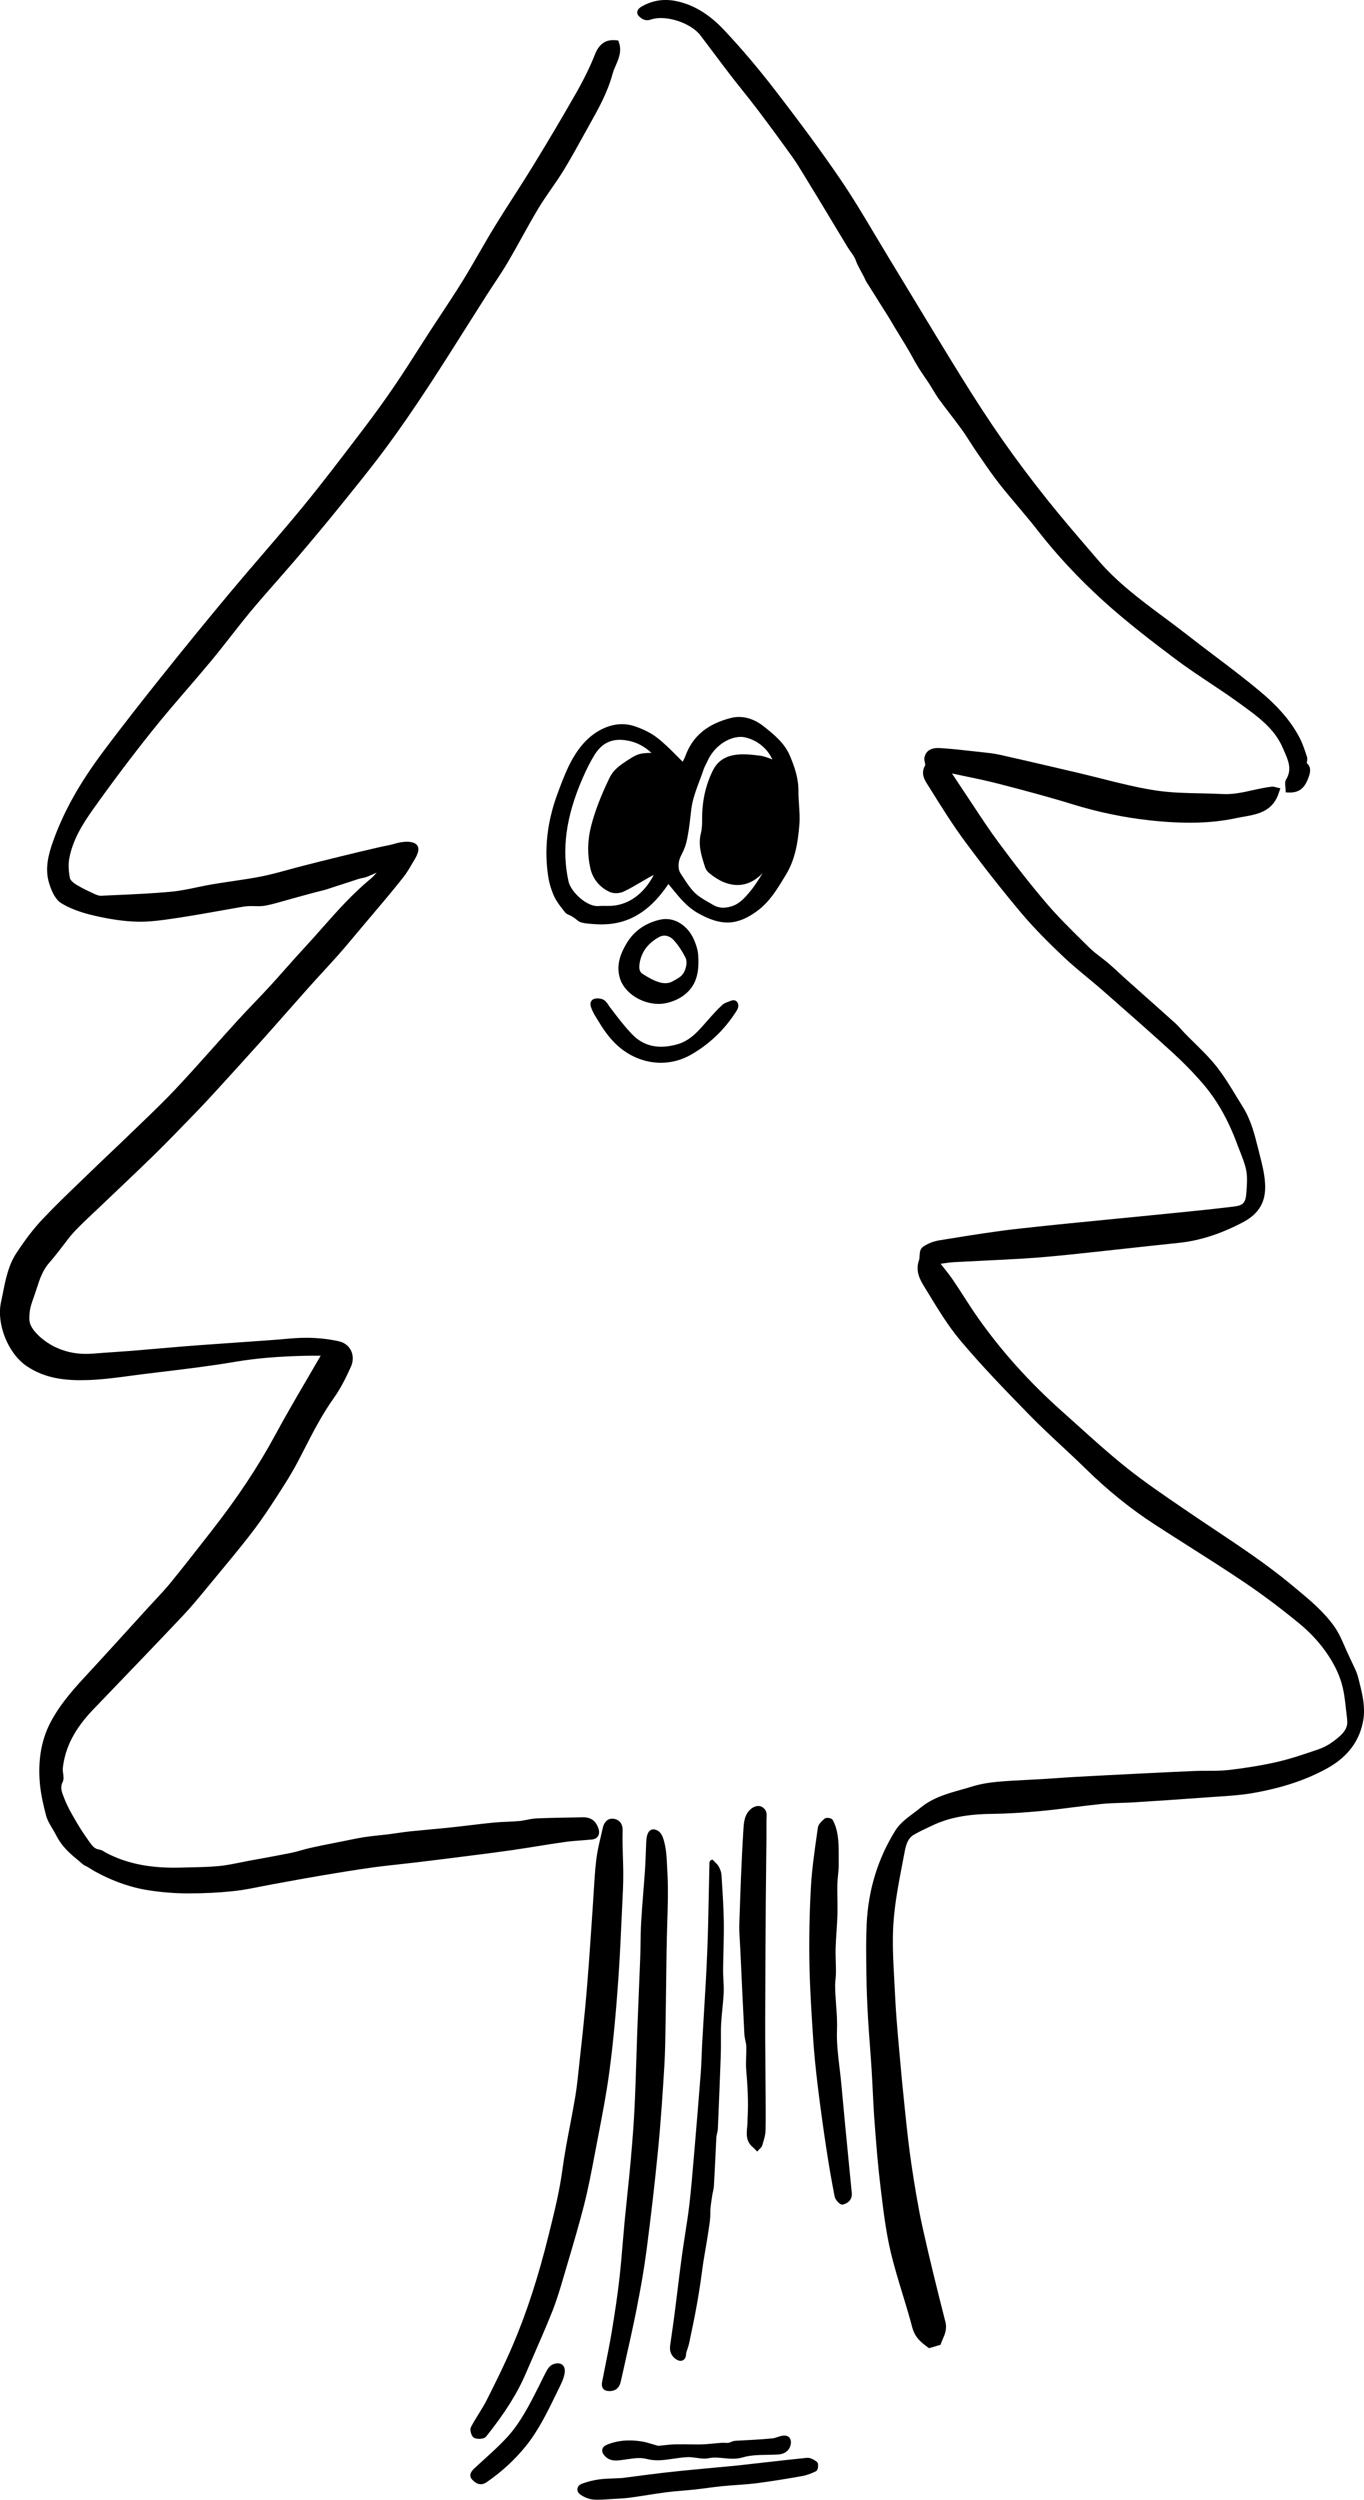
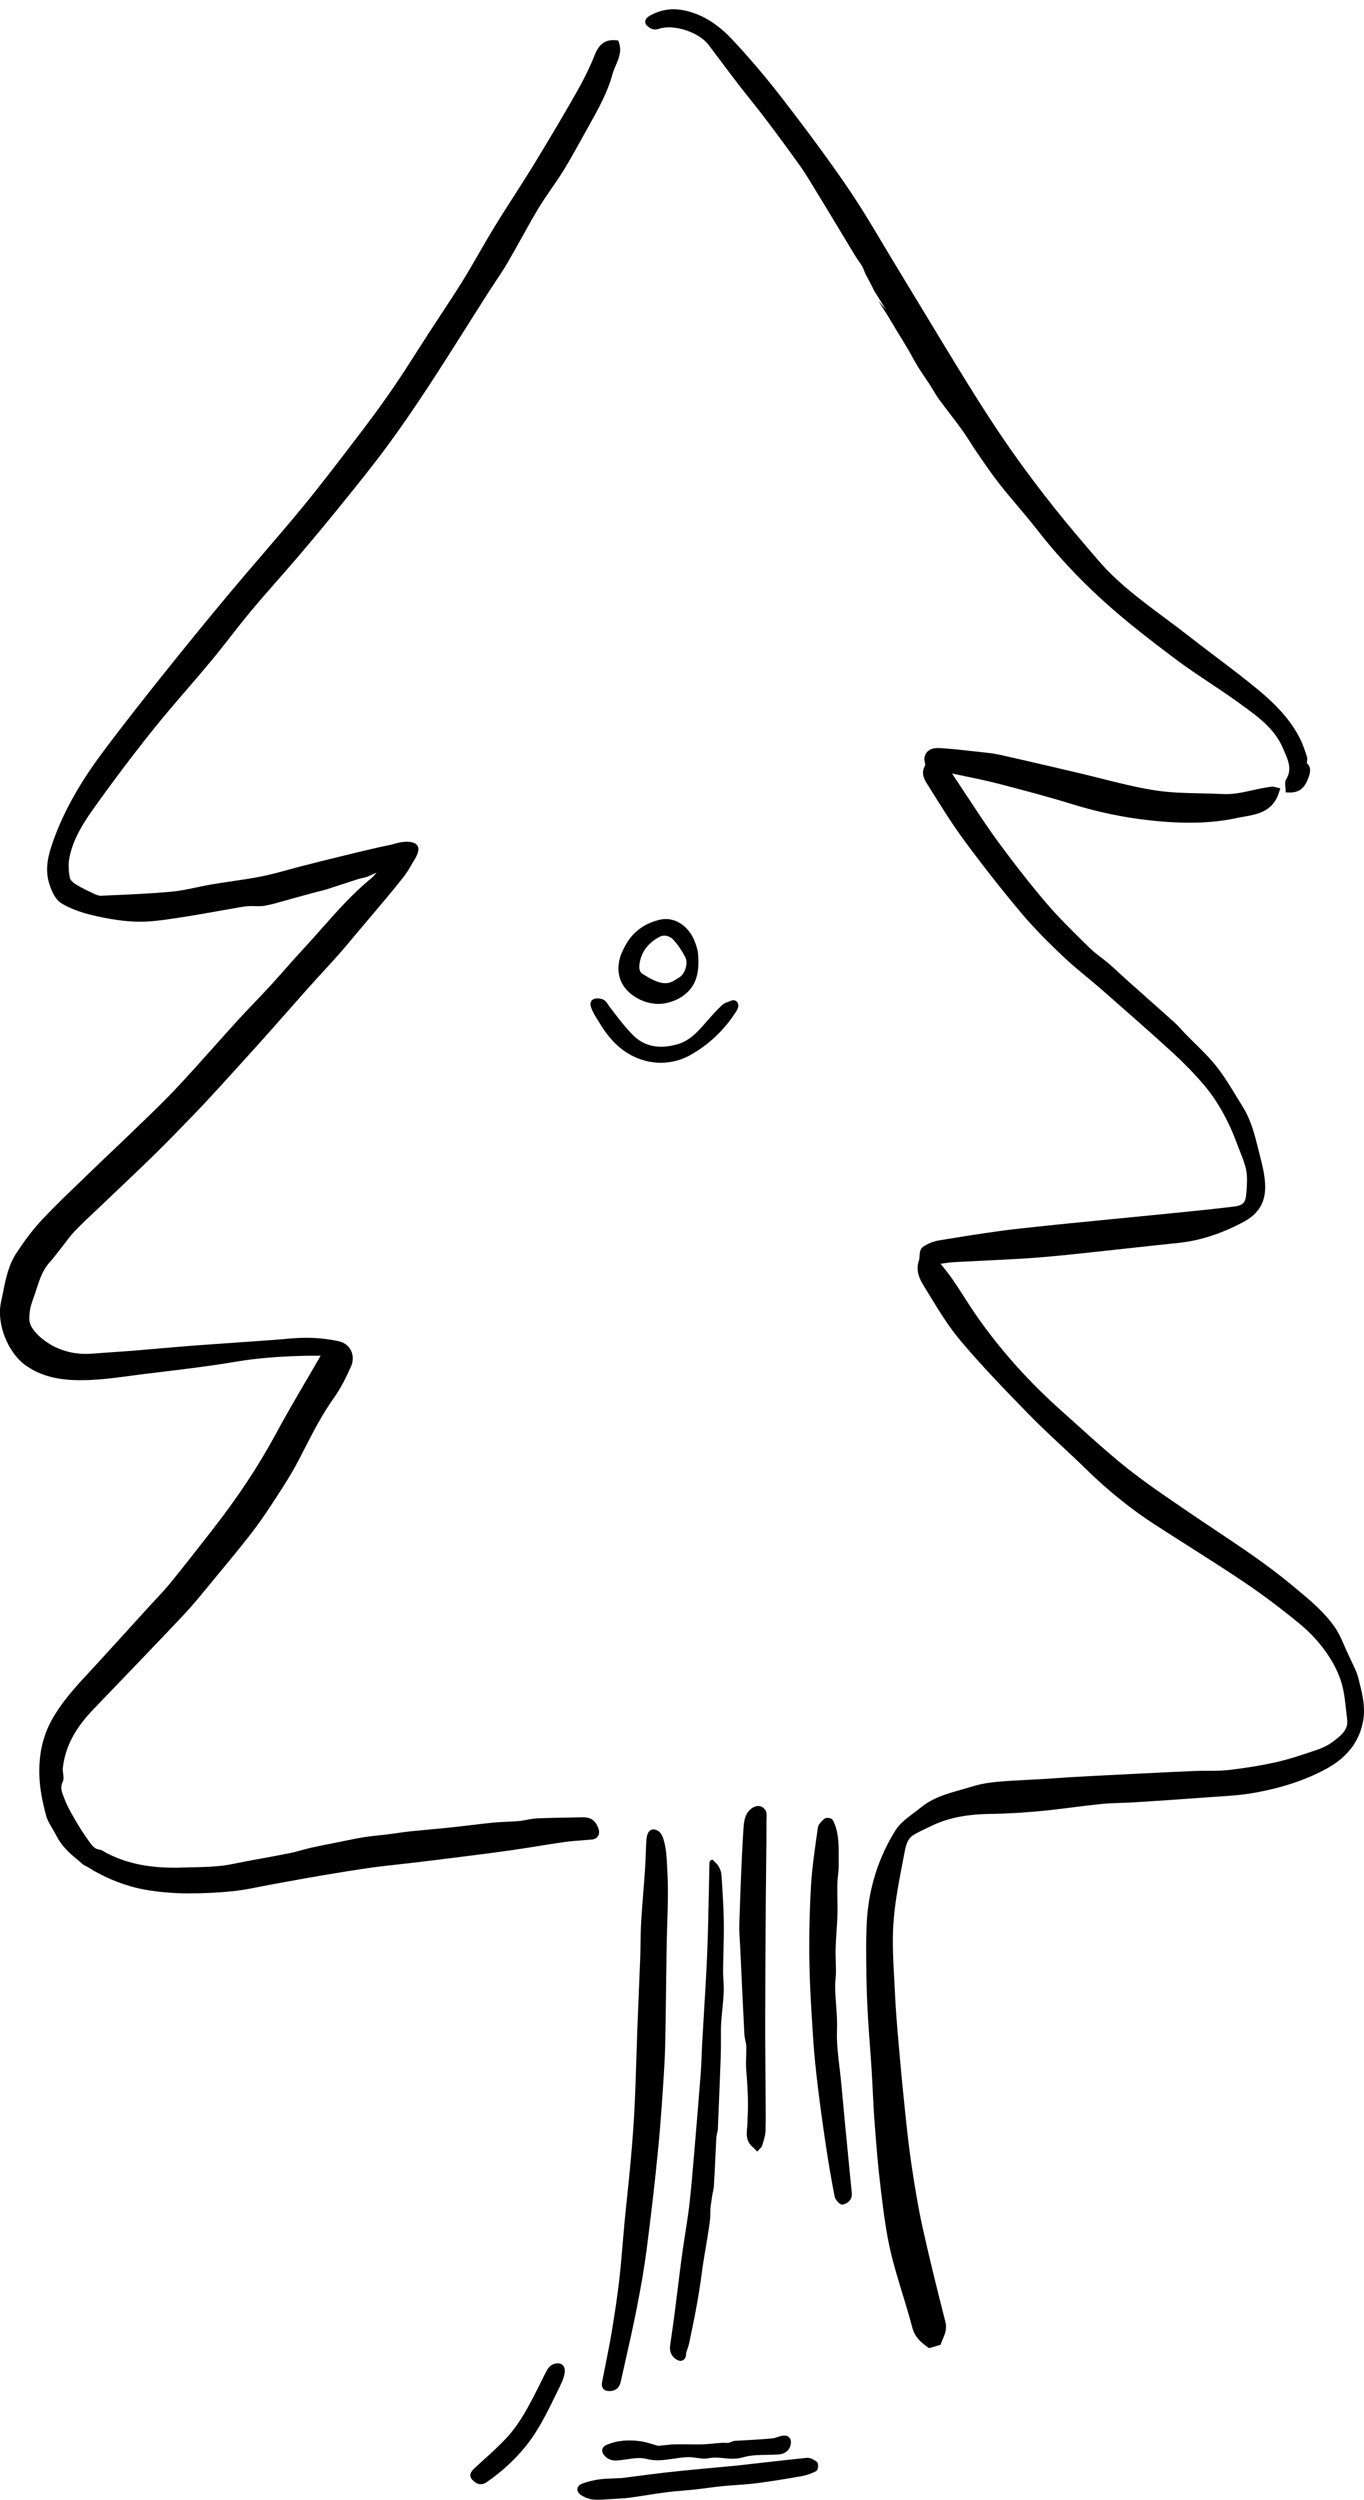
<svg xmlns="http://www.w3.org/2000/svg" id="b" data-name="Layer_2" width="183" height="335.221" viewBox="0 0 183 335.221">
  <g id="c" data-name="Layer_1">
    <g>
      <path d="M69.022,248.057c1.045-.151,2.088-.319,3.13-.486,1.211-.194,2.422-.388,3.636-.557.753-.105,1.531-.164,2.283-.22.446-.034.893-.067,1.338-.11.464-.045.699-.265.815-.441.175-.269.201-.617.074-1.006-.336-1.037-1.007-1.559-2.111-1.535l-1.018.018c-1.711.029-3.48.059-5.218.134-.433.019-.858.104-1.268.186-.344.069-.669.134-.998.164-.556.05-1.115.075-1.672.099-.613.027-1.225.055-1.836.114-1.041.102-2.079.226-3.118.351-.833.1-1.665.2-2.5.288-.935.099-1.872.185-2.809.272-.91.085-1.821.169-2.73.264-.562.059-1.12.139-1.679.22-.392.056-.786.113-1.179.162-.41.051-.822.095-1.232.138-.675.072-1.349.143-2.019.247-.805.125-1.615.291-2.397.452l-1.773.355c-.998.196-1.995.392-2.987.614-.432.097-.859.215-1.286.334-.483.134-.982.273-1.475.373-1.386.281-2.779.534-4.17.787l-1.44.263c-.398.073-.795.154-1.192.235-.919.187-1.87.38-2.806.469-1.258.12-2.55.148-3.8.176-.417.009-.832.018-1.248.031-4.058.121-7.259-.503-10.067-1.965-.08-.041-.158-.091-.237-.141-.203-.129-.434-.275-.702-.306-.648-.075-.977-.536-1.359-1.072-.704-.989-1.243-1.812-1.696-2.59l-.134-.23c-.537-.921-1.092-1.873-1.469-2.86l-.112-.285c-.268-.665-.52-1.293-.156-2.024.178-.357.121-.77.065-1.17-.032-.235-.065-.477-.044-.679.305-2.796,1.603-5.303,4.088-7.888l1.992-2.072c3.316-3.449,6.745-7.015,10.085-10.553,1.078-1.142,2.093-2.374,3.073-3.564l1.229-1.485c1.517-1.827,3.086-3.716,4.573-5.62,1.018-1.303,2.018-2.712,3.056-4.307l.316-.487c1.095-1.681,2.227-3.42,3.17-5.227.265-.507.527-1.016.787-1.524,1.194-2.326,2.43-4.732,3.983-6.908.978-1.37,1.714-2.901,2.306-4.218.328-.731.329-1.523.003-2.175-.316-.631-.895-1.068-1.629-1.232-1.301-.29-2.714-.448-4.198-.467-1.078-.012-2.168.083-3.22.176-.446.04-.893.079-1.339.111l-8.043.571c-1.282.089-2.564.178-3.845.282-1.178.095-2.355.198-3.531.301-1.193.104-2.387.209-3.58.305-.813.065-1.627.12-2.441.175-.913.061-1.826.122-2.738.199-1.87.158-3.544-.13-5.123-.879-1.298-.616-3.222-2.092-3.434-3.444-.059-.38-.023-.774.016-1.196.063-.689.292-1.324.555-2.058.128-.355.244-.715.361-1.075.423-1.306.823-2.539,1.733-3.553.356-.398.689-.818,1.022-1.238l.227-.286c.235-.295.462-.596.69-.897.457-.606.931-1.232,1.453-1.783.836-.881,1.74-1.732,2.615-2.554.331-.311.662-.622.99-.936.767-.732,1.536-1.462,2.305-2.192,1.577-1.496,3.206-3.043,4.786-4.59,1.633-1.6,3.248-3.269,4.81-4.883l.732-.755c1.072-1.106,2.1-2.223,2.964-3.169,2.019-2.212,4.037-4.425,6.034-6.656,1.089-1.217,2.169-2.441,3.249-3.665.983-1.115,1.966-2.229,2.956-3.338.622-.695,1.253-1.382,1.883-2.069.688-.749,1.376-1.499,2.053-2.26.7-.787,1.376-1.597,2.052-2.406l.596-.712c.558-.664,1.119-1.326,1.681-1.988,1.449-1.708,2.948-3.474,4.359-5.265.492-.623.894-1.307,1.231-1.898.037-.065.084-.142.136-.227.347-.566.87-1.421.606-2.032-.104-.241-.331-.423-.655-.526-.622-.195-1.477-.135-2.54.179-.396.118-.786.195-1.199.277-.223.044-.448.09-.676.141-1.874.425-3.74.881-5.606,1.337-1.578.385-3.153.78-4.726,1.183-.615.157-1.228.325-1.842.493-1.213.332-2.467.676-3.713.926-1.315.263-2.67.461-3.98.654-.873.128-1.745.256-2.614.402-.692.117-1.381.261-2.07.406-1.137.238-2.313.485-3.473.593-2.487.232-5.03.345-7.49.454l-1.914.087c-.316.017-.666-.137-.912-.252l-.082-.038c-.798-.372-1.623-.757-2.371-1.22-.444-.274-.773-.623-.819-.868-.188-.988-.218-1.855-.09-2.575.446-2.501,1.788-4.653,3.174-6.605,2.504-3.53,5.173-7.075,7.935-10.536,1.51-1.892,3.119-3.761,4.675-5.569,1.105-1.283,2.21-2.567,3.29-3.87.895-1.078,1.773-2.199,2.621-3.283.886-1.132,1.802-2.301,2.736-3.42,1.136-1.36,2.326-2.715,3.479-4.026.898-1.023,1.798-2.046,2.682-3.082,2.134-2.502,3.977-4.715,5.634-6.766l.581-.718c1.922-2.377,3.911-4.836,5.759-7.338,1.796-2.428,3.676-5.15,5.752-8.321,1.737-2.654,3.46-5.38,5.126-8.017.855-1.352,1.709-2.705,2.57-4.054.338-.53.686-1.054,1.034-1.578.599-.903,1.219-1.837,1.778-2.789.646-1.099,1.265-2.215,1.884-3.33.717-1.295,1.46-2.633,2.234-3.921.535-.892,1.142-1.767,1.728-2.613.539-.778,1.096-1.582,1.602-2.404.925-1.501,1.791-3.07,2.629-4.587l.914-1.647c1.187-2.122,2.414-4.317,3.068-6.751.103-.385.265-.758.435-1.152.42-.971.855-1.976.403-3.187l-.063-.169-.179-.023c-1.451-.184-2.367.409-2.966,1.928-.619,1.575-1.439,3.253-2.505,5.13-1.692,2.974-3.569,6.146-5.74,9.699-.853,1.393-1.751,2.793-2.62,4.146-.858,1.334-1.715,2.669-2.544,4.021-.72,1.175-1.419,2.388-2.096,3.56-.71,1.232-1.444,2.506-2.202,3.734-.94,1.522-1.945,3.042-2.915,4.512-.51.771-1.02,1.543-1.523,2.318-.523.805-1.039,1.614-1.555,2.423-.985,1.542-2.003,3.136-3.046,4.674-1.337,1.972-2.787,3.984-4.306,5.979l-.711.933c-2.36,3.101-4.801,6.307-7.309,9.369-1.829,2.232-3.745,4.459-5.597,6.613-1.463,1.701-2.927,3.403-4.366,5.125-2.928,3.506-5.988,7.256-9.097,11.148-2.179,2.728-5.042,6.341-7.847,10.094-3.176,4.247-5.312,8.078-6.722,12.056-.619,1.748-1.109,3.635-.507,5.587.42,1.364.967,2.259,1.626,2.662,1.149.7,2.594,1.245,4.419,1.666,2.173.501,4.053.767,5.751.813,1.697.045,3.44-.213,5.115-.462l.355-.053c1.805-.268,3.63-.593,5.395-.908.834-.148,1.669-.297,2.504-.44l.318-.056c.416-.074.808-.145,1.206-.168.29-.017.581-.009.871-.001.48.011.972.025,1.455-.068.876-.168,1.745-.418,2.586-.658.343-.098.686-.197,1.03-.29l1.319-.361c.556-.152,1.111-.305,1.666-.455.197-.053.395-.1.594-.148.337-.081.674-.162,1.003-.267.776-.246,1.549-.5,2.322-.754.655-.216,1.311-.431,1.967-.641.155-.049.314-.081.474-.114.222-.046.452-.093.676-.181.435-.17.861-.365,1.287-.561-.022.03-.046.059-.071.087-.23.261-.476.535-.744.755-2.421,1.986-4.509,4.346-6.528,6.627-.809.914-1.618,1.827-2.448,2.719-.826.887-1.629,1.795-2.433,2.704-.68.77-1.362,1.54-2.057,2.297-.702.764-1.419,1.515-2.136,2.265-.789.827-1.58,1.655-2.35,2.5-1.051,1.154-2.092,2.319-3.131,3.484-1.649,1.847-3.353,3.757-5.078,5.588-1.52,1.615-3.152,3.182-4.73,4.698-.535.514-1.07,1.028-1.602,1.545-.765.744-1.54,1.478-2.315,2.211-.77.731-1.541,1.462-2.303,2.201-.571.555-1.146,1.107-1.721,1.659-1.731,1.662-3.52,3.381-5.195,5.155-1.16,1.229-2.274,2.675-3.505,4.552-1.054,1.606-1.425,3.463-1.783,5.259-.084.42-.167.84-.26,1.256-.649,2.929.897,6.858,3.377,8.58,2.619,1.817,5.581,1.988,8.138,1.919,1.933-.055,3.886-.316,5.774-.568.536-.072,1.073-.144,1.608-.211.964-.121,1.927-.238,2.891-.354,3.147-.38,6.4-.774,9.577-1.315,2.797-.477,5.854-.736,9.617-.817.573-.011,1.142-.007,1.689-.005h.205c-.581,1.006-1.163,2.001-1.741,2.99-1.517,2.593-2.949,5.041-4.329,7.594-2.308,4.271-5.101,8.482-8.54,12.873l-.983,1.258c-1.472,1.883-2.993,3.831-4.528,5.712-.675.827-1.421,1.626-2.142,2.398-.322.346-.645.691-.963,1.04l-1.919,2.111c-1.629,1.793-3.258,3.586-4.897,5.37-.291.316-.583.63-.874.945-1.879,2.021-3.821,4.111-5.207,6.647-1.233,2.258-1.755,4.801-1.595,7.776.077,1.42.346,2.936.873,4.916.18.675.535,1.258.879,1.821.14.231.267.467.394.702.177.33.362.672.581.997.72,1.069,1.636,1.849,2.587,2.616.077.065.145.127.21.186.195.177.379.344.678.478.213.095.421.229.642.371.144.093.287.185.432.266.767.432,1.559.822,2.354,1.162,1.672.713,3.364,1.206,5.029,1.462,1.709.264,3.429.402,5.113.41.099,0,.199,0,.299,0,2.054,0,4.042-.1,5.917-.298,1.249-.132,2.5-.381,3.709-.621.545-.109,1.09-.217,1.636-.315l1.833-.333c1.514-.276,3.028-.553,4.546-.809,2.184-.368,4.514-.756,6.857-1.083,1.226-.171,2.48-.308,3.693-.44.736-.081,1.472-.161,2.208-.249,2.279-.274,4.557-.556,6.835-.847l.736-.093c1.893-.241,3.786-.482,5.674-.755Z" />
      <path d="M182.468,225.965l-.099-.409c-.128-.534-.259-1.086-.53-1.666-.31-.666-.619-1.332-.935-1.995-.175-.367-.339-.742-.502-1.117-.387-.888-.786-1.806-1.349-2.609-1.418-2.023-3.33-3.607-5.177-5.14l-.521-.433c-3.267-2.722-6.845-5.107-10.304-7.413-1.151-.767-2.3-1.533-3.442-2.313l-1.007-.687c-2.514-1.714-5.114-3.485-7.519-5.407-2.246-1.794-4.423-3.757-6.528-5.656-.715-.645-1.43-1.29-2.149-1.93-4.255-3.787-7.991-7.939-11.106-12.339-.679-.96-1.331-1.968-1.959-2.942-.493-.764-.987-1.528-1.499-2.28-.398-.584-.836-1.134-1.299-1.718-.114-.144-.23-.289-.347-.438.122-.017.24-.033.356-.049.543-.076,1.012-.142,1.482-.168,1.29-.071,2.58-.133,3.871-.195,1.812-.087,3.625-.174,5.435-.287,1.878-.117,3.898-.291,6.359-.547,2.34-.244,4.679-.5,7.018-.756,2.473-.271,4.948-.541,7.423-.798,2.788-.289,5.583-1.18,8.545-2.725,2.258-1.178,3.196-2.804,3.041-5.273-.083-1.316-.384-2.496-.701-3.746l-.22-.872c-.474-1.9-.966-3.865-2.052-5.602-.281-.451-.558-.906-.835-1.361-.832-1.37-1.693-2.787-2.699-4.065-.885-1.124-1.923-2.145-2.927-3.132-.458-.451-.918-.901-1.363-1.362-.154-.159-.302-.325-.45-.49-.248-.279-.506-.567-.792-.826-1.36-1.224-2.727-2.439-4.095-3.655-.835-.743-1.671-1.485-2.504-2.23-.312-.279-.62-.564-.928-.849-.46-.426-.921-.853-1.397-1.261-.344-.293-.703-.569-1.062-.845-.53-.406-1.078-.827-1.551-1.294l-.755-.744c-1.675-1.649-3.408-3.354-4.952-5.159-2.023-2.365-4.144-5.055-6.484-8.224-1.215-1.645-2.363-3.385-3.474-5.069-.476-.721-.951-1.441-1.433-2.157-.373-.553-.739-1.111-1.138-1.718l-.191-.289c.515.109,1.021.215,1.52.318,1.604.333,3.118.648,4.623,1.036,3.223.829,6.674,1.742,10.086,2.793,3.375,1.04,6.839,1.759,10.295,2.138,4.641.507,8.337.411,11.631-.302.318-.069.646-.126.977-.183,1.736-.303,3.702-.646,4.59-2.842.059-.147.109-.298.158-.448l.178-.524-.332-.069c-.07-.015-.141-.037-.213-.057-.185-.055-.393-.116-.621-.091-.853.1-1.699.287-2.517.468-1.311.29-2.67.594-4.039.52-.982-.05-1.968-.071-2.953-.091-2.007-.042-4.083-.086-6.075-.391-2.456-.377-4.923-.999-7.309-1.6-1.075-.271-2.148-.541-3.225-.792l-2.294-.535c-2.672-.624-5.343-1.248-8.02-1.846-.808-.181-1.642-.27-2.448-.356l-1.265-.14c-1.442-.162-2.933-.329-4.407-.412-1.441-.085-1.9.633-2.031,1.245-.051.232.003.473.05.685.025.114.072.327.045.377-.642,1.097-.085,1.966.364,2.664l.374.595c1.441,2.311,2.93,4.7,4.575,6.926,2.491,3.371,5.041,6.61,7.578,9.626,1.806,2.149,3.847,4.148,5.605,5.82,1.035.984,2.15,1.908,3.229,2.802.695.575,1.389,1.151,2.066,1.745l.623.546c2.889,2.534,5.876,5.153,8.76,7.787,1.472,1.343,2.843,2.75,4.076,4.18,1.906,2.21,3.419,4.881,4.628,8.168.117.318.242.634.367.95.322.812.656,1.652.822,2.496.18.917.105,1.921.032,2.892l-.015.203c-.093,1.261-.433,1.626-1.652,1.775-2.663.327-5.379.6-8.006.863l-.679.069c-2.219.223-4.44.439-6.659.656-4.431.432-9.012.878-13.513,1.377-3.15.349-6.331.863-9.408,1.36l-1.226.198c-.818.131-1.606.44-2.22.869-.428.299-.454.827-.474,1.251-.01.202-.018.393-.065.521-.516,1.418.065,2.553.65,3.506l.652,1.067c1.292,2.122,2.628,4.318,4.244,6.237,2.838,3.371,5.885,6.524,9.285,10.004,1.392,1.423,2.87,2.8,4.301,4.133,1.06.988,2.157,2.01,3.207,3.04,2.934,2.878,6.036,5.385,9.221,7.451,1.502.975,3.013,1.935,4.524,2.895,2.476,1.573,5.036,3.199,7.508,4.864,2.405,1.618,4.815,3.421,7.368,5.512,1.367,1.117,2.588,2.408,3.535,3.731,1.065,1.49,1.807,2.959,2.205,4.366.328,1.156.467,2.38.572,3.435.019.197.045.397.071.599.051.394.103.802.104,1.184.002,1.083-.958,1.869-2.027,2.646-.566.411-1.239.754-1.946.992l-.499.168c-1.622.547-3.299,1.112-4.98,1.493-1.968.447-4.068.796-6.417,1.069-.939.109-1.914.11-2.857.111-.577,0-1.154.001-1.73.025-2.326.096-4.652.212-6.977.328l-1.243.062c-2.514.125-5.026.25-7.54.39-.866.048-1.733.108-2.598.167-.689.047-1.378.094-2.068.136-.672.04-1.344.074-2.017.108-1.334.067-2.712.137-4.066.261-1.268.116-2.427.335-3.442.652-.466.145-.937.278-1.409.411-1.872.528-3.807,1.074-5.41,2.394-.308.253-.635.497-.962.741-.902.673-1.835,1.369-2.417,2.297-2.36,3.758-3.665,7.995-3.876,12.595-.097,2.125-.067,4.287-.038,6.378l.009.61c.024,1.744.094,3.589.213,5.64.072,1.245.164,2.489.258,3.732.078,1.043.156,2.087.221,3.13.061.974.109,1.949.157,2.924.067,1.355.135,2.758.24,4.135.236,3.107.459,5.91.807,8.755l.056.466c.326,2.689.664,5.471,1.292,8.146.45,1.913,1.033,3.821,1.597,5.667.448,1.466.911,2.982,1.303,4.485.369,1.417,1.304,2.101,2.135,2.707l.119.088,1.546-.457.049-.151c.059-.187.145-.378.233-.576.273-.615.612-1.38.368-2.344-1.022-4.007-2.1-8.313-3.057-12.642-.615-2.785-1.073-5.641-1.476-8.313-.359-2.373-.616-4.806-.865-7.16l-.028-.26c-.274-2.591-.538-5.351-.807-8.436l-.038-.433c-.188-2.164-.382-4.402-.483-6.604-.032-.692-.07-1.384-.109-2.076-.135-2.445-.275-4.972-.117-7.43.174-2.726.706-5.485,1.22-8.153l.246-1.289c.188-.991.383-2.016,1.301-2.545.671-.386,1.391-.725,2.088-1.052l.373-.176c2.187-1.034,4.625-1.512,7.908-1.552,2.016-.025,4.153-.15,6.728-.394,1.437-.136,2.891-.319,4.297-.496,1.261-.158,2.52-.316,3.783-.445.847-.086,1.72-.113,2.564-.14.591-.018,1.181-.037,1.771-.074,2.643-.168,6.13-.396,9.66-.659.484-.037.969-.068,1.454-.099,1.59-.103,3.235-.21,4.832-.488,3.959-.689,7.25-1.79,10.062-3.366,2.702-1.515,4.303-3.683,4.76-6.445.272-1.636-.083-3.271-.436-4.674Z" />
-       <path d="M78.245,99.732c-1.659,1.892-2.529,4.234-3.37,6.499l-.07.188c-1.403,3.769-1.821,7.527-1.246,11.168.146.924.427,1.846.812,2.666.304.646.752,1.218,1.187,1.77l.262.335c.137.18.342.264.523.338.069.029.139.057.202.092.183.103.362.212.536.33.081.055.159.12.237.184.178.147.381.314.63.389.405.121.826.158,1.234.193l.207.018c.44.041.865.062,1.277.062,1.899,0,3.513-.441,5.005-1.357,1.85-1.136,3.103-2.723,4.002-4.059.201.238.397.48.594.721.947,1.162,1.926,2.364,3.372,3.183,3.125,1.772,5.293,1.683,7.994-.321,1.597-1.185,2.604-2.843,3.577-4.447l.238-.391c1.304-2.138,1.611-4.542,1.796-6.628.081-.911.018-1.836-.042-2.731-.042-.611-.085-1.243-.08-1.856.013-1.731-.539-3.287-1.137-4.71-.724-1.723-2.116-2.838-3.488-3.936-1.39-1.113-2.959-1.522-4.415-1.156-3.153.793-5.148,2.443-6.102,5.043-.111.301-.258.59-.385.834-.268-.262-.532-.528-.797-.795-.837-.842-1.702-1.712-2.661-2.448-.782-.599-1.769-1.105-2.936-1.503-2.791-.955-5.423.576-6.956,2.325ZM86.324,101.022c-.758.086-1.275.385-1.825.74l-.173.111c-.974.625-1.983,1.272-2.539,2.419-1.185,2.445-1.973,4.507-2.482,6.489-.489,1.91-.522,3.817-.099,5.667.325,1.424,1.25,2.55,2.604,3.17.506.231,1.306.209,1.865-.055.808-.382,1.588-.841,2.342-1.285.382-.225.764-.45,1.151-.666.17-.095.347-.178.544-.266-1.396,2.647-3.557,4.139-6.031,4.139-.038,0-.076,0-.113,0-.391-.008-.849-.013-1.304.019-1.514.111-3.679-1.883-3.992-3.31-.939-4.291-.345-8.671,1.872-13.785.54-1.246,1.042-2.236,1.58-3.113.862-1.41,1.963-2.085,3.425-2.085.238,0,.488.018.747.054,1.327.183,2.46.729,3.509,1.698-.399-.003-.827.032-1.079.06ZM95.64,103.327c-.986,1.98-1.458,4.144-1.442,6.614.003.556-.013,1.204-.162,1.787-.397,1.571.061,3.002.504,4.386l.049.154c.094.294.282.582.505.768,2.6,2.181,5.162,2.196,7.23.049-.024.039-.049.077-.073.116-.5.804-1.019,1.634-1.625,2.358-.638.764-1.361,1.629-2.457,1.974-.968.302-1.746.25-2.456-.164-.167-.098-.337-.195-.508-.292-.75-.425-1.526-.866-2.092-1.456-.597-.622-1.05-1.328-1.53-2.075l-.281-.435c-.426-.652-.288-1.629.02-2.261l.084-.171c.258-.524.502-1.02.661-1.65.294-1.169.432-2.376.566-3.544.04-.341.079-.682.122-1.022.159-1.264.634-2.528,1.092-3.751.193-.515.386-1.029.558-1.546.076-.225.187-.443.305-.674.077-.15.154-.301.222-.454.822-1.858,2.716-3.217,4.451-3.217.046,0,.091,0,.137.003.34.014.723.108,1.208.293,1.292.495,2.373,1.538,2.896,2.734-.635-.294-1.402-.479-1.502-.492-2.306-.292-5.177-.656-6.483,1.968Z" />
-       <path d="M117.822,40.316c.475.749.95,1.498,1.422,2.249.17.271.331.547.492.823.118.202.235.403.355.603l.624,1.021c.358.582.716,1.164,1.063,1.753.207.352.406.711.603,1.069.261.472.522.944.804,1.404.274.446.57.878.866,1.311.203.296.407.592.603.893.172.265.335.537.497.808.261.434.53.882.835,1.301.475.653.967,1.294,1.458,1.934.533.695,1.068,1.391,1.58,2.102.398.553.776,1.141,1.141,1.71.303.473.606.946.926,1.407l.523.757c.805,1.171,1.638,2.382,2.536,3.517.775.98,1.592,1.949,2.384,2.886.893,1.057,1.815,2.15,2.675,3.258,2.516,3.24,5.441,6.384,8.694,9.345,3.211,2.921,6.731,5.609,9.777,7.898,1.509,1.133,3.103,2.196,4.645,3.223,1.327.884,2.699,1.799,4.005,2.751l.37.269c2.127,1.546,4.328,3.144,5.406,5.697l.2.459c.545,1.242,1.06,2.414.255,3.738-.19.311-.146.696-.104,1.068.016.139.032.276.032.404v.282l.282.016c.091.005.181.008.269.008,1.261,0,1.97-.562,2.485-1.935.178-.472.535-1.42-.204-2.003.009-.061.018-.119.026-.174.038-.237.073-.46,0-.679l-.074-.221c-.247-.749-.504-1.524-.869-2.242-1.113-2.187-2.83-4.207-5.403-6.356-1.96-1.636-4.031-3.2-6.033-4.713-1.221-.922-2.441-1.845-3.645-2.788-1.041-.815-2.119-1.617-3.162-2.392-3.07-2.281-6.244-4.64-8.794-7.613l-1.071-1.247c-1.915-2.229-3.894-4.532-5.756-6.864-2.187-2.741-4.227-5.462-6.063-8.089-1.779-2.545-3.573-5.291-5.647-8.641-2.116-3.418-4.232-6.915-6.279-10.297-1.104-1.823-2.208-3.647-3.316-5.467-.609-1.001-1.209-2.008-1.809-3.015-1.48-2.486-3.013-5.057-4.67-7.488-2.454-3.598-5.182-7.319-8.846-12.065-2.214-2.87-4.498-5.557-6.785-7.986-1.972-2.093-4.038-3.348-6.315-3.839-1.633-.351-3.126-.151-4.562.618-.323.173-.701.421-.75.801-.02.155.009.39.265.631.221.208.739.695,1.56.407,1.931-.677,5.349.415,6.652,2.125.577.759,1.151,1.522,1.723,2.285.779,1.037,1.557,2.074,2.348,3.102.53.689,1.074,1.369,1.616,2.049.657.823,1.315,1.647,1.95,2.487,1.684,2.23,3.225,4.324,4.709,6.401.54.757,1.036,1.573,1.515,2.362l.415.682c.825,1.34,1.64,2.687,2.455,4.034l1.341,2.227c.545.908,1.091,1.817,1.643,2.721.138.227.292.446.447.664.164.234.329.467.473.712.094.162.164.346.238.54.063.164.128.329.205.486.168.34.348.675.53,1.01.103.191.205.382.307.573.048.092.091.188.134.283.076.167.153.333.249.487.515.821,1.035,1.64,1.553,2.459Z" />
-       <path d="M79.812,288.801l.016-.085c.151-.803.306-1.606.46-2.408.538-2.796,1.095-5.685,1.476-8.555.487-3.678.87-7.663,1.207-12.54.201-2.906.334-5.802.454-8.519.02-.463.043-.926.066-1.389.07-1.392.142-2.832.128-4.253v-.063c-.007-.664-.028-1.325-.049-1.986-.036-1.137-.073-2.314-.034-3.477.029-.9-.381-1.474-1.155-1.615-.726-.134-1.311.329-1.507,1.209-.081.365-.167.73-.253,1.095-.244,1.034-.497,2.103-.624,3.177-.175,1.477-.265,2.984-.352,4.441-.035.592-.07,1.184-.111,1.775l-.177,2.608c-.105,1.561-.21,3.123-.325,4.683-.146,1.952-.324,4.252-.537,6.519-.191,2.036-.419,4.104-.64,6.104l-.048.437c-.047.423-.091.847-.135,1.27-.135,1.295-.275,2.633-.491,3.932s-.463,2.594-.711,3.89c-.37,1.929-.751,3.924-1.015,5.905-.373,2.806-1.061,5.59-1.727,8.281l-.119.482c-1.385,5.605-2.954,10.429-4.799,14.748-1.09,2.555-2.318,5.024-3.481,7.332-.327.647-.719,1.282-1.1,1.896-.354.572-.72,1.164-1.039,1.774-.16.304-.021.759.024.892.072.208.205.477.427.575.168.076.412.12.663.12.367,0,.748-.094.93-.322,2.523-3.162,4.162-5.772,5.315-8.461.369-.859.744-1.717,1.118-2.574.827-1.892,1.682-3.85,2.456-5.803.609-1.542,1.083-3.16,1.541-4.724l.483-1.636c.758-2.561,1.542-5.208,2.213-7.84.58-2.278,1.022-4.626,1.45-6.897ZM83.32,250.993h0,0Z" />
+       <path d="M117.822,40.316c.475.749.95,1.498,1.422,2.249.17.271.331.547.492.823.118.202.235.403.355.603l.624,1.021c.358.582.716,1.164,1.063,1.753.207.352.406.711.603,1.069.261.472.522.944.804,1.404.274.446.57.878.866,1.311.203.296.407.592.603.893.172.265.335.537.497.808.261.434.53.882.835,1.301.475.653.967,1.294,1.458,1.934.533.695,1.068,1.391,1.58,2.102.398.553.776,1.141,1.141,1.71.303.473.606.946.926,1.407l.523.757c.805,1.171,1.638,2.382,2.536,3.517.775.98,1.592,1.949,2.384,2.886.893,1.057,1.815,2.15,2.675,3.258,2.516,3.24,5.441,6.384,8.694,9.345,3.211,2.921,6.731,5.609,9.777,7.898,1.509,1.133,3.103,2.196,4.645,3.223,1.327.884,2.699,1.799,4.005,2.751l.37.269c2.127,1.546,4.328,3.144,5.406,5.697l.2.459c.545,1.242,1.06,2.414.255,3.738-.19.311-.146.696-.104,1.068.016.139.032.276.032.404v.282l.282.016c.091.005.181.008.269.008,1.261,0,1.97-.562,2.485-1.935.178-.472.535-1.42-.204-2.003.009-.061.018-.119.026-.174.038-.237.073-.46,0-.679l-.074-.221c-.247-.749-.504-1.524-.869-2.242-1.113-2.187-2.83-4.207-5.403-6.356-1.96-1.636-4.031-3.2-6.033-4.713-1.221-.922-2.441-1.845-3.645-2.788-1.041-.815-2.119-1.617-3.162-2.392-3.07-2.281-6.244-4.64-8.794-7.613c-1.915-2.229-3.894-4.532-5.756-6.864-2.187-2.741-4.227-5.462-6.063-8.089-1.779-2.545-3.573-5.291-5.647-8.641-2.116-3.418-4.232-6.915-6.279-10.297-1.104-1.823-2.208-3.647-3.316-5.467-.609-1.001-1.209-2.008-1.809-3.015-1.48-2.486-3.013-5.057-4.67-7.488-2.454-3.598-5.182-7.319-8.846-12.065-2.214-2.87-4.498-5.557-6.785-7.986-1.972-2.093-4.038-3.348-6.315-3.839-1.633-.351-3.126-.151-4.562.618-.323.173-.701.421-.75.801-.02.155.009.39.265.631.221.208.739.695,1.56.407,1.931-.677,5.349.415,6.652,2.125.577.759,1.151,1.522,1.723,2.285.779,1.037,1.557,2.074,2.348,3.102.53.689,1.074,1.369,1.616,2.049.657.823,1.315,1.647,1.95,2.487,1.684,2.23,3.225,4.324,4.709,6.401.54.757,1.036,1.573,1.515,2.362l.415.682c.825,1.34,1.64,2.687,2.455,4.034l1.341,2.227c.545.908,1.091,1.817,1.643,2.721.138.227.292.446.447.664.164.234.329.467.473.712.094.162.164.346.238.54.063.164.128.329.205.486.168.34.348.675.53,1.01.103.191.205.382.307.573.048.092.091.188.134.283.076.167.153.333.249.487.515.821,1.035,1.64,1.553,2.459Z" />
      <path d="M83.089,305.682c-.252,2.163-.588,4.473-1.058,7.266-.234,1.385-.516,2.789-.789,4.146-.156.775-.311,1.55-.46,2.326-.079.412-.018.73.178.947.174.191.433.285.788.285.07,0,.144-.004.222-.011.714-.069,1.145-.484,1.317-1.268.198-.894.399-1.786.6-2.679.499-2.216,1.015-4.508,1.467-6.774.642-3.219,1.066-5.703,1.375-8.055.602-4.587,1.122-9.105,1.546-13.425.401-4.093.667-8.224.855-11.367.111-1.885.139-3.805.165-5.661l.024-1.562c.026-1.421.043-2.841.059-4.261.028-2.493.058-5.07.141-7.602.075-2.31.154-4.698.013-7.101-.015-.236-.025-.472-.037-.708-.048-.983-.096-1.999-.334-2.99-.128-.539-.322-1.353-.919-1.691-.101-.057-.195-.098-.282-.126-.342-.11-.579-.015-.72.084-.425.295-.512.987-.542,1.625-.019.433-.035.867-.051,1.3-.028.784-.057,1.568-.109,2.349-.067.983-.145,1.964-.223,2.946-.108,1.359-.215,2.719-.295,4.08-.054.926-.067,1.866-.08,2.776-.01.667-.018,1.334-.044,1.999-.06,1.629-.128,3.258-.197,4.888-.066,1.578-.132,3.156-.192,4.734-.049,1.303-.09,2.608-.13,3.912-.066,2.096-.134,4.262-.236,6.392-.097,2.066-.255,4.286-.514,7.196-.14,1.58-.305,3.157-.469,4.734-.124,1.177-.246,2.354-.359,3.531-.093.983-.175,1.967-.258,2.951-.131,1.579-.268,3.213-.453,4.811Z" />
      <path d="M112.878,279.487c-.067-.731-.155-1.463-.243-2.195-.201-1.666-.408-3.39-.341-5.062.046-1.144-.038-2.279-.119-3.376-.063-.854-.128-1.737-.129-2.606,0-.288.027-.576.054-.863.027-.298.055-.596.055-.895.002-.468-.012-.936-.025-1.404-.018-.61-.037-1.241-.018-1.856.022-.73.071-1.458.12-2.187.051-.769.101-1.538.123-2.307.02-.701.008-1.402-.005-2.104-.012-.63-.023-1.261-.011-1.891.009-.407.051-.828.091-1.234.05-.494.101-1.006.095-1.517-.003-.27,0-.55,0-.839.005-1.053.011-2.247-.196-3.335-.128-.676-.324-1.244-.599-1.735-.1-.179-.332-.253-.509-.283-.153-.026-.437-.048-.614.106-.362.317-.813.713-.88,1.195l-.156,1.099c-.312,2.202-.637,4.479-.767,6.736-.195,3.368-.266,6.811-.212,10.233.051,3.213.262,6.473.466,9.625l.049.751c.119,1.816.314,3.811.615,6.275.318,2.6.68,5.246,1.109,8.092.338,2.247.722,4.479,1.143,6.634.069.352.449.821.742,1.005.103.064.202.097.296.097.033,0,.066-.004.098-.013.805-.213,1.241-.786,1.169-1.534-.308-3.12-.612-6.239-.913-9.359-.168-1.751-.328-3.502-.488-5.255Z" />
      <path d="M97.108,257.705c-.026-1.828-.145-3.683-.26-5.476l-.051-.799c-.022-.343-.152-.729-.384-1.146-.12-.217-.298-.385-.47-.548-.03-.027-.059-.055-.089-.084l.005-.017-.283-.264-.178.075c-.142.059-.192.209-.209.307l-.018.055.011.011c0,.009,0,.016,0,.019-.03,1.26-.055,2.52-.08,3.781-.054,2.689-.108,5.47-.219,8.201-.111,2.758-.28,5.56-.445,8.271-.082,1.357-.164,2.714-.239,4.072-.028.518-.049,1.037-.068,1.555-.028.758-.057,1.517-.115,2.273-.258,3.366-.538,6.73-.826,10.094l-.127,1.498c-.169,2.012-.345,4.091-.583,6.127-.153,1.307-.361,2.632-.562,3.915-.151.96-.301,1.92-.431,2.883-.21,1.551-.401,3.103-.592,4.657-.134,1.09-.268,2.179-.409,3.269-.095.738-.202,1.474-.309,2.211-.091.628-.183,1.257-.267,1.885-.107.792.141,1.391.759,1.83.25.177.463.232.632.232.138,0,.245-.037.317-.073.256-.129.414-.41.421-.751.006-.247.091-.483.182-.733.043-.118.086-.236.122-.356.097-.322.163-.656.226-.979.028-.142.056-.285.087-.425.205-.95.401-1.902.586-2.857.394-2.051.7-3.934.934-5.758.128-.999.301-2.01.468-2.988.129-.757.258-1.515.37-2.274l.075-.49c.112-.712.228-1.447.214-2.167-.011-.54.066-1.057.147-1.605.026-.181.054-.364.078-.549.025-.195.068-.396.111-.597.061-.287.125-.583.142-.867.079-1.279.139-2.558.199-3.838.042-.881.083-1.762.13-2.642.009-.169.05-.345.093-.53.049-.208.099-.423.109-.651.119-2.709.223-5.417.327-8.126l.032-.839c.026-.672.045-1.344.053-2.017.004-.365.002-.731,0-1.096-.005-.666-.01-1.355.029-2.026.037-.646.1-1.292.164-1.938.071-.724.145-1.473.179-2.215.025-.56-.007-1.124-.037-1.669-.023-.43-.048-.86-.045-1.29.007-.864.028-1.729.05-2.593.032-1.293.065-2.63.046-3.947Z" />
      <path d="M102.788,250.251c.016-1.163.03-2.326.041-3.49.008-.905.006-1.81.004-2.716,0-.085.006-.174.011-.266.021-.347.047-.777-.203-1.107-.292-.383-.69-.548-1.141-.463-.54.104-1.027.563-1.268.972-.402.679-.451,1.478-.494,2.183l-.005.079c-.267,4.264-.412,8.644-.54,12.508-.028.841.024,1.692.076,2.514.02.329.041.659.056.988l.058,1.264c.156,3.358.311,6.715.485,10.071.016.295.076.579.135.856.059.279.116.544.124.805.014.437-.002.876-.018,1.315-.02.584-.043,1.188.007,1.787.173,2.079.315,4.307.182,6.508-.008.142-.01.284-.012.426-.002.163-.004.325-.018.487l-.025.274c-.087.904-.185,1.928.766,2.705.085.069.16.149.236.228l.351.354.209-.242c.038-.043.082-.085.126-.126.131-.126.28-.268.339-.472l.102-.343c.159-.528.323-1.073.336-1.633.036-1.565.023-3.157.01-4.695l-.011-1.49c-.005-1.013-.013-2.027-.021-3.04-.015-1.791-.029-3.582-.025-5.372.013-5.34.043-10.679.078-16.018.011-1.617.031-3.234.052-4.851Z" />
      <path d="M108.268,329.601c-1.88.185-3.755.399-5.632.613-1.145.13-2.288.261-3.433.385-1.027.11-2.056.203-3.085.296-.652.059-1.304.118-1.956.181l-1.014.098c-1.32.128-2.64.254-3.957.408-1.419.165-2.835.35-4.184.526l-1.58.205c-.347.018-.675.03-.99.042-.704.026-1.369.051-2.021.134-.717.093-1.479.278-2.262.551-.395.136-.645.396-.685.713-.038.304.131.605.466.826.515.34,1.082.556,1.598.609.228.023.457.032.685.032.384,0,.767-.025,1.142-.05l.945-.054c.695-.034,1.414-.07,2.12-.163.816-.108,1.629-.236,2.442-.362.857-.134,1.713-.268,2.572-.379.724-.093,1.452-.155,2.18-.216.537-.045,1.075-.09,1.61-.148.56-.06,1.118-.133,1.676-.207.658-.087,1.317-.173,1.977-.238.635-.063,1.271-.109,1.908-.155.911-.065,1.853-.133,2.778-.251,2.137-.274,4.251-.633,6.037-.948.568-.1,1.177-.311,1.859-.645.159-.077.253-.263.287-.568.027-.239.019-.556-.168-.706-.219-.177-.801-.574-1.316-.53Z" />
      <path d="M88.339,134.628c.319,0,.638-.03.948-.093,1.547-.313,2.81-1.097,3.56-2.205.713-1.057.973-2.435.819-4.333-.013-.166-.038-.337-.074-.51-.122-.591-.349-1.171-.52-1.554-.713-1.602-2.449-3.094-4.575-2.589-1.99.474-3.49,1.556-4.462,3.216-.719,1.228-1.463,2.879-.823,4.756.648,1.901,2.936,3.311,5.128,3.311ZM85.813,129.176c.238-1.515,1.121-2.699,2.623-3.521.239-.131.477-.185.702-.185.49,0,.923.258,1.198.551.603.642,1.155,1.458,1.641,2.423.348.693-.046,2.073-.728,2.545-.39.271-.791.509-1.127.672-.255.124-.54.187-.846.188h-.007c-1.054,0-2.197-.711-3.032-1.229-.416-.258-.542-.69-.424-1.444Z" />
      <path d="M81.811,135.041c-.06-.079-.117-.166-.174-.255-.18-.278-.385-.594-.743-.755-.357-.16-1.321-.305-1.6.279-.175.36.002.786.133,1.102.197.473.465.899.725,1.312.091.144.182.288.27.433.647,1.08,1.323,1.968,2.065,2.713,1.732,1.741,3.955,2.65,6.177,2.65,1.375,0,2.751-.348,4.008-1.063,2.43-1.381,4.442-3.279,5.982-5.643l.044-.067c.202-.307.509-.77.285-1.237-.127-.264-.324-.347-.468-.369-.245-.042-.478.064-.669.147-.057.025-.112.049-.163.067-.238.081-.533.182-.77.399-.715.659-1.369,1.398-2,2.112l-.283.322c-1.09,1.241-2.12,2.413-3.844,2.88-2.478.673-4.432.227-5.972-1.359-.762-.786-1.459-1.659-2.04-2.408l-.964-1.261Z" />
      <path d="M82.632,329.958c.289,0,.578-.038.855-.075l.158-.02c.186-.024.371-.052.556-.079.882-.129,1.713-.251,2.574-.03.603.157,1.275.212,1.941.161.545-.041,1.092-.12,1.621-.195.629-.09,1.279-.183,1.915-.211.38-.015.761.036,1.17.093.559.079,1.138.16,1.694.045.657-.132,1.301-.069,1.985-.005.817.08,1.663.162,2.557-.102,1.021-.303,2.167-.322,3.275-.341.507-.009,1.014-.018,1.515-.051.692-.047,1.235-.375,1.491-.899.265-.543.27-1.241-.235-1.525h0c-.412-.231-.974-.047-1.47.116-.218.07-.423.137-.559.15-1.712.16-3.469.248-5.02.326-.231.012-.423.092-.593.164-.118.05-.23.096-.336.112-.124.018-.269.008-.42,0-.138-.008-.279-.015-.413-.009-.394.024-.788.063-1.183.102-.627.062-1.285.119-1.901.123l-.791-.007c-.819-.009-1.637-.017-2.457-.005-.482.006-.965.06-1.431.113-.247.028-.494.056-.743.077-.055.007-.132-.007-.233-.034-.223-.059-.445-.128-.666-.195-.456-.14-.927-.284-1.411-.359-1.796-.277-3.344-.121-4.731.483-.281.124-.47.324-.53.565-.044.174-.04.45.221.778.469.59,1.032.736,1.595.736Z" />
      <path d="M75.224,316.995c-.366-.144-.861-.032-1.167.132-.26.139-.496.404-.721.809-.226.409-.431.829-.637,1.25-.108.221-.215.442-.326.661l-.16.314c-1.195,2.364-2.431,4.808-4.264,6.777-.954,1.024-2.018,1.989-3.047,2.921-.401.364-.803.728-1.199,1.097-.288.268-.964.895-.36,1.558.38.419.769.628,1.163.628.256,0,.515-.089.774-.267,2.004-1.376,3.768-2.996,5.241-4.814,1.701-2.101,2.884-4.529,4.028-6.877.192-.392.383-.784.575-1.174.42-.845.64-1.526.652-2.026.018-.665-.339-.905-.552-.99Z" />
    </g>
  </g>
</svg>